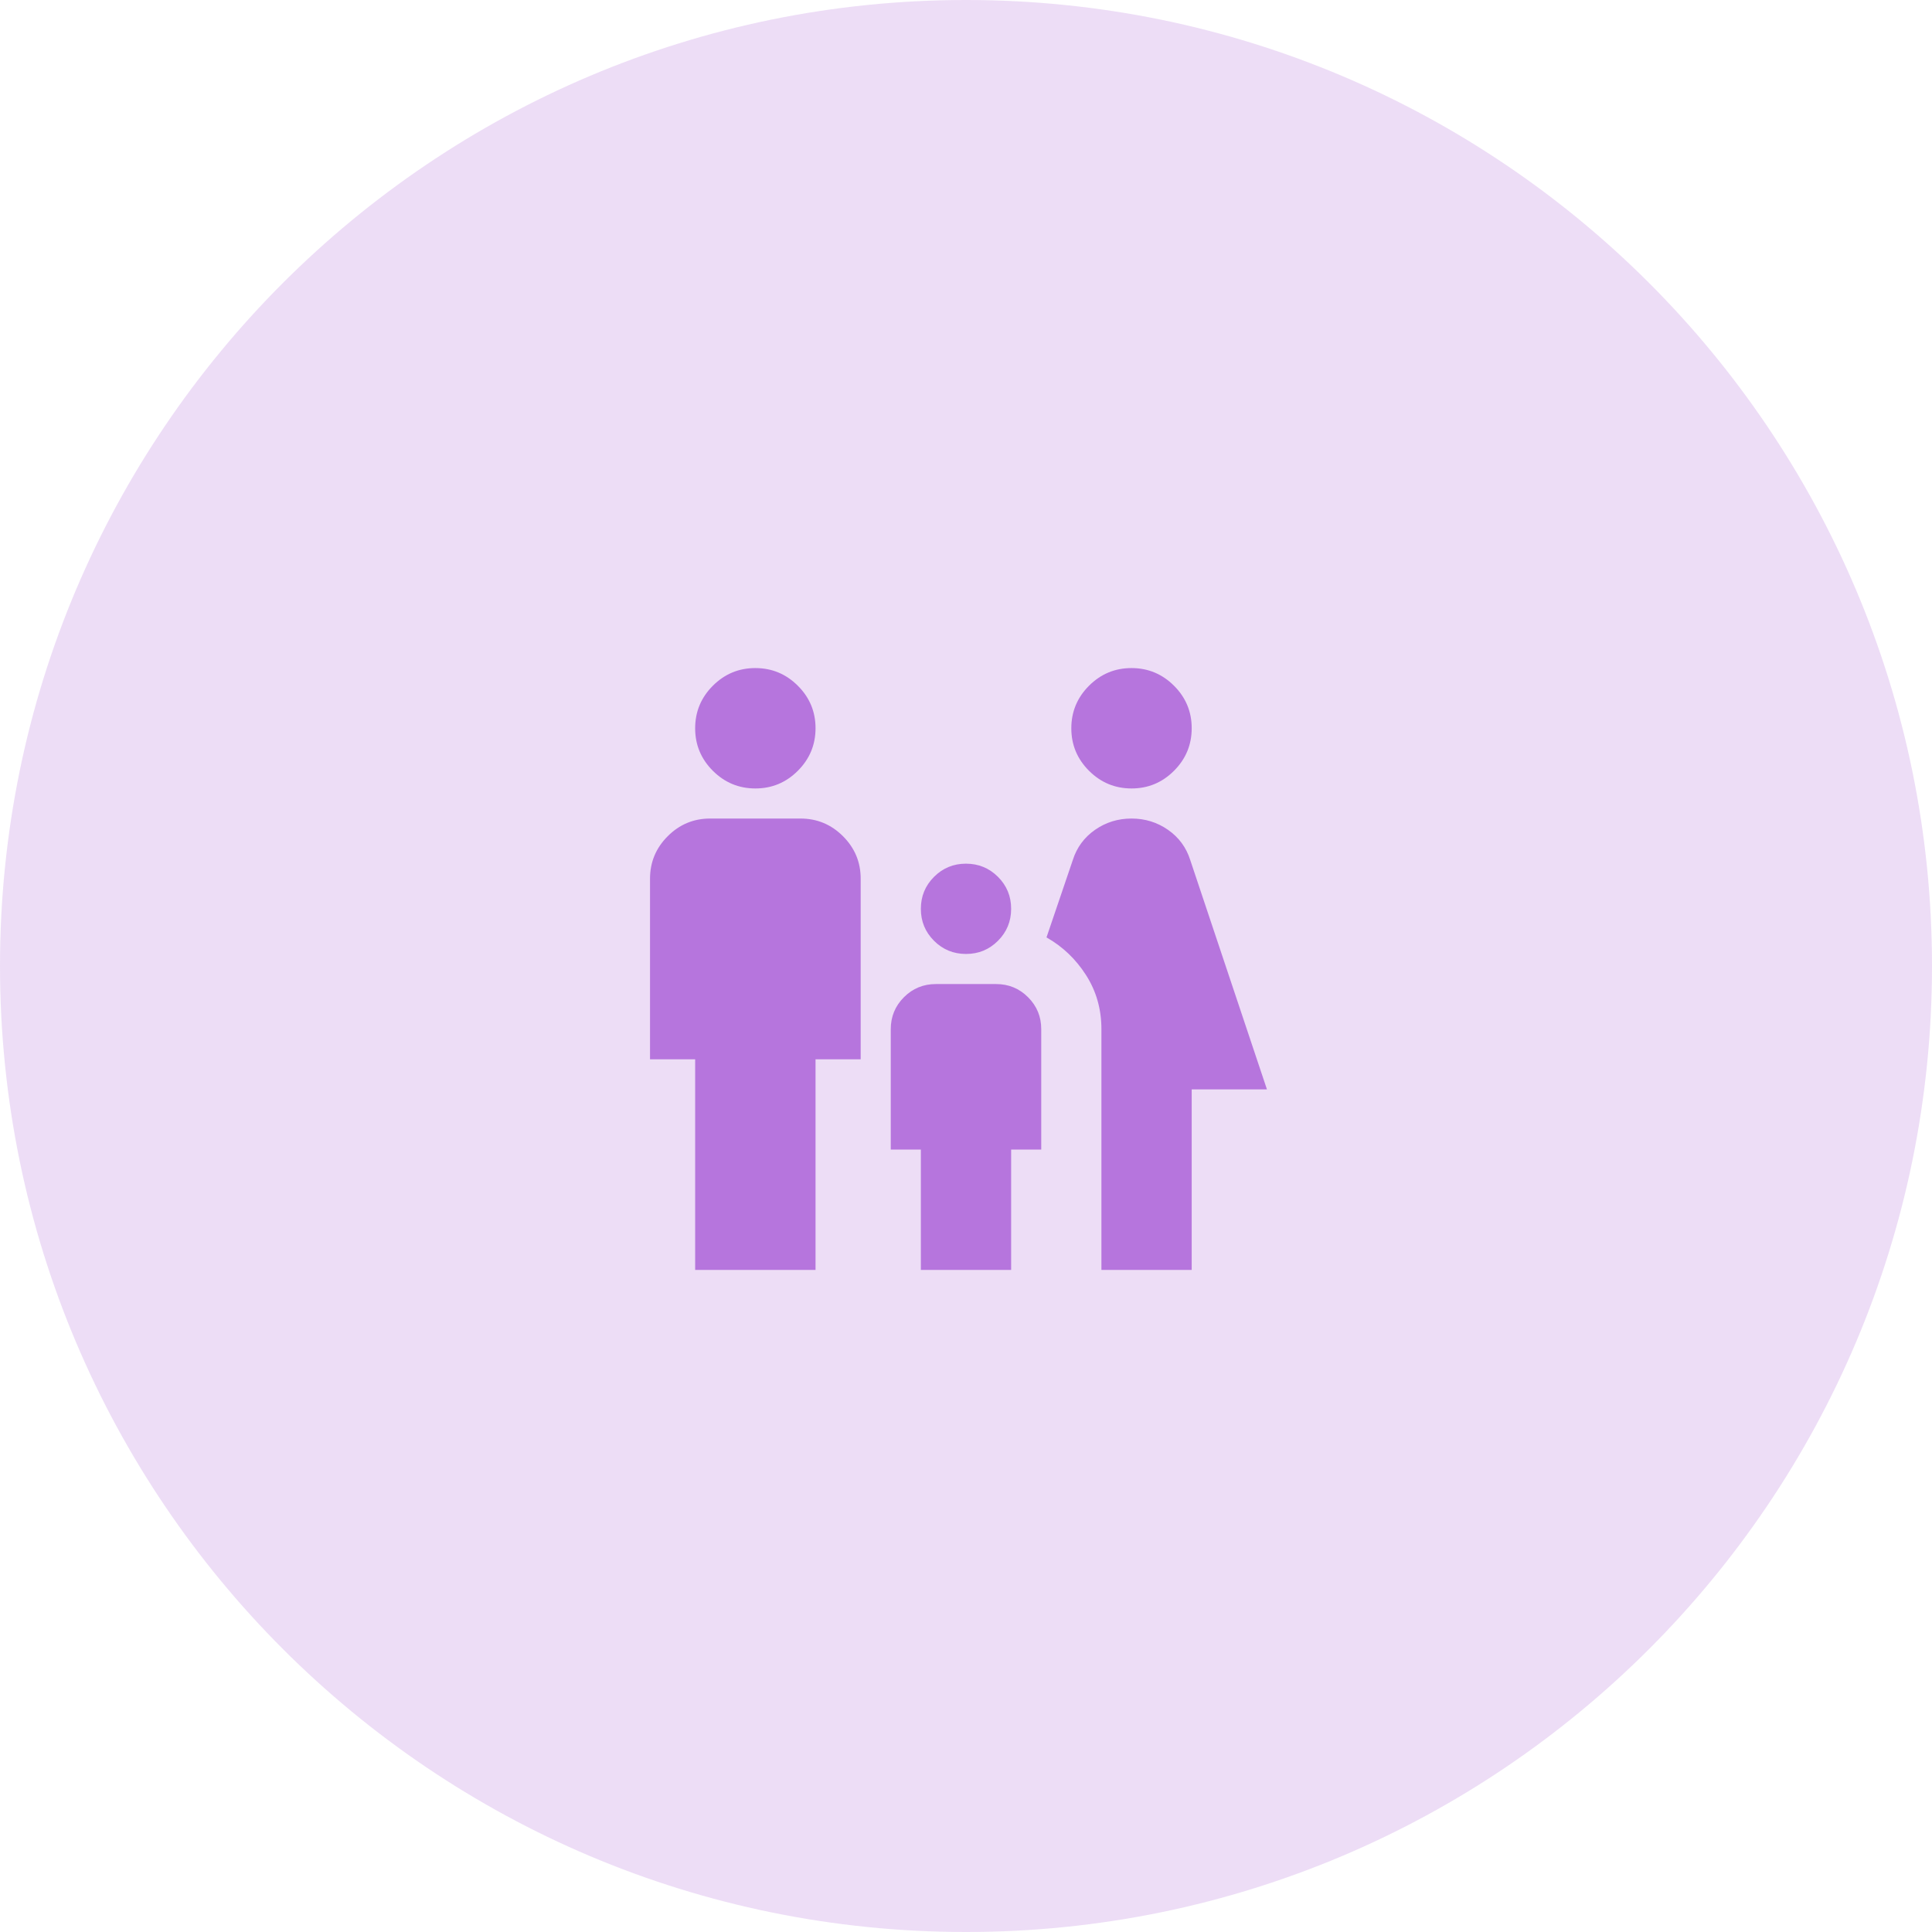
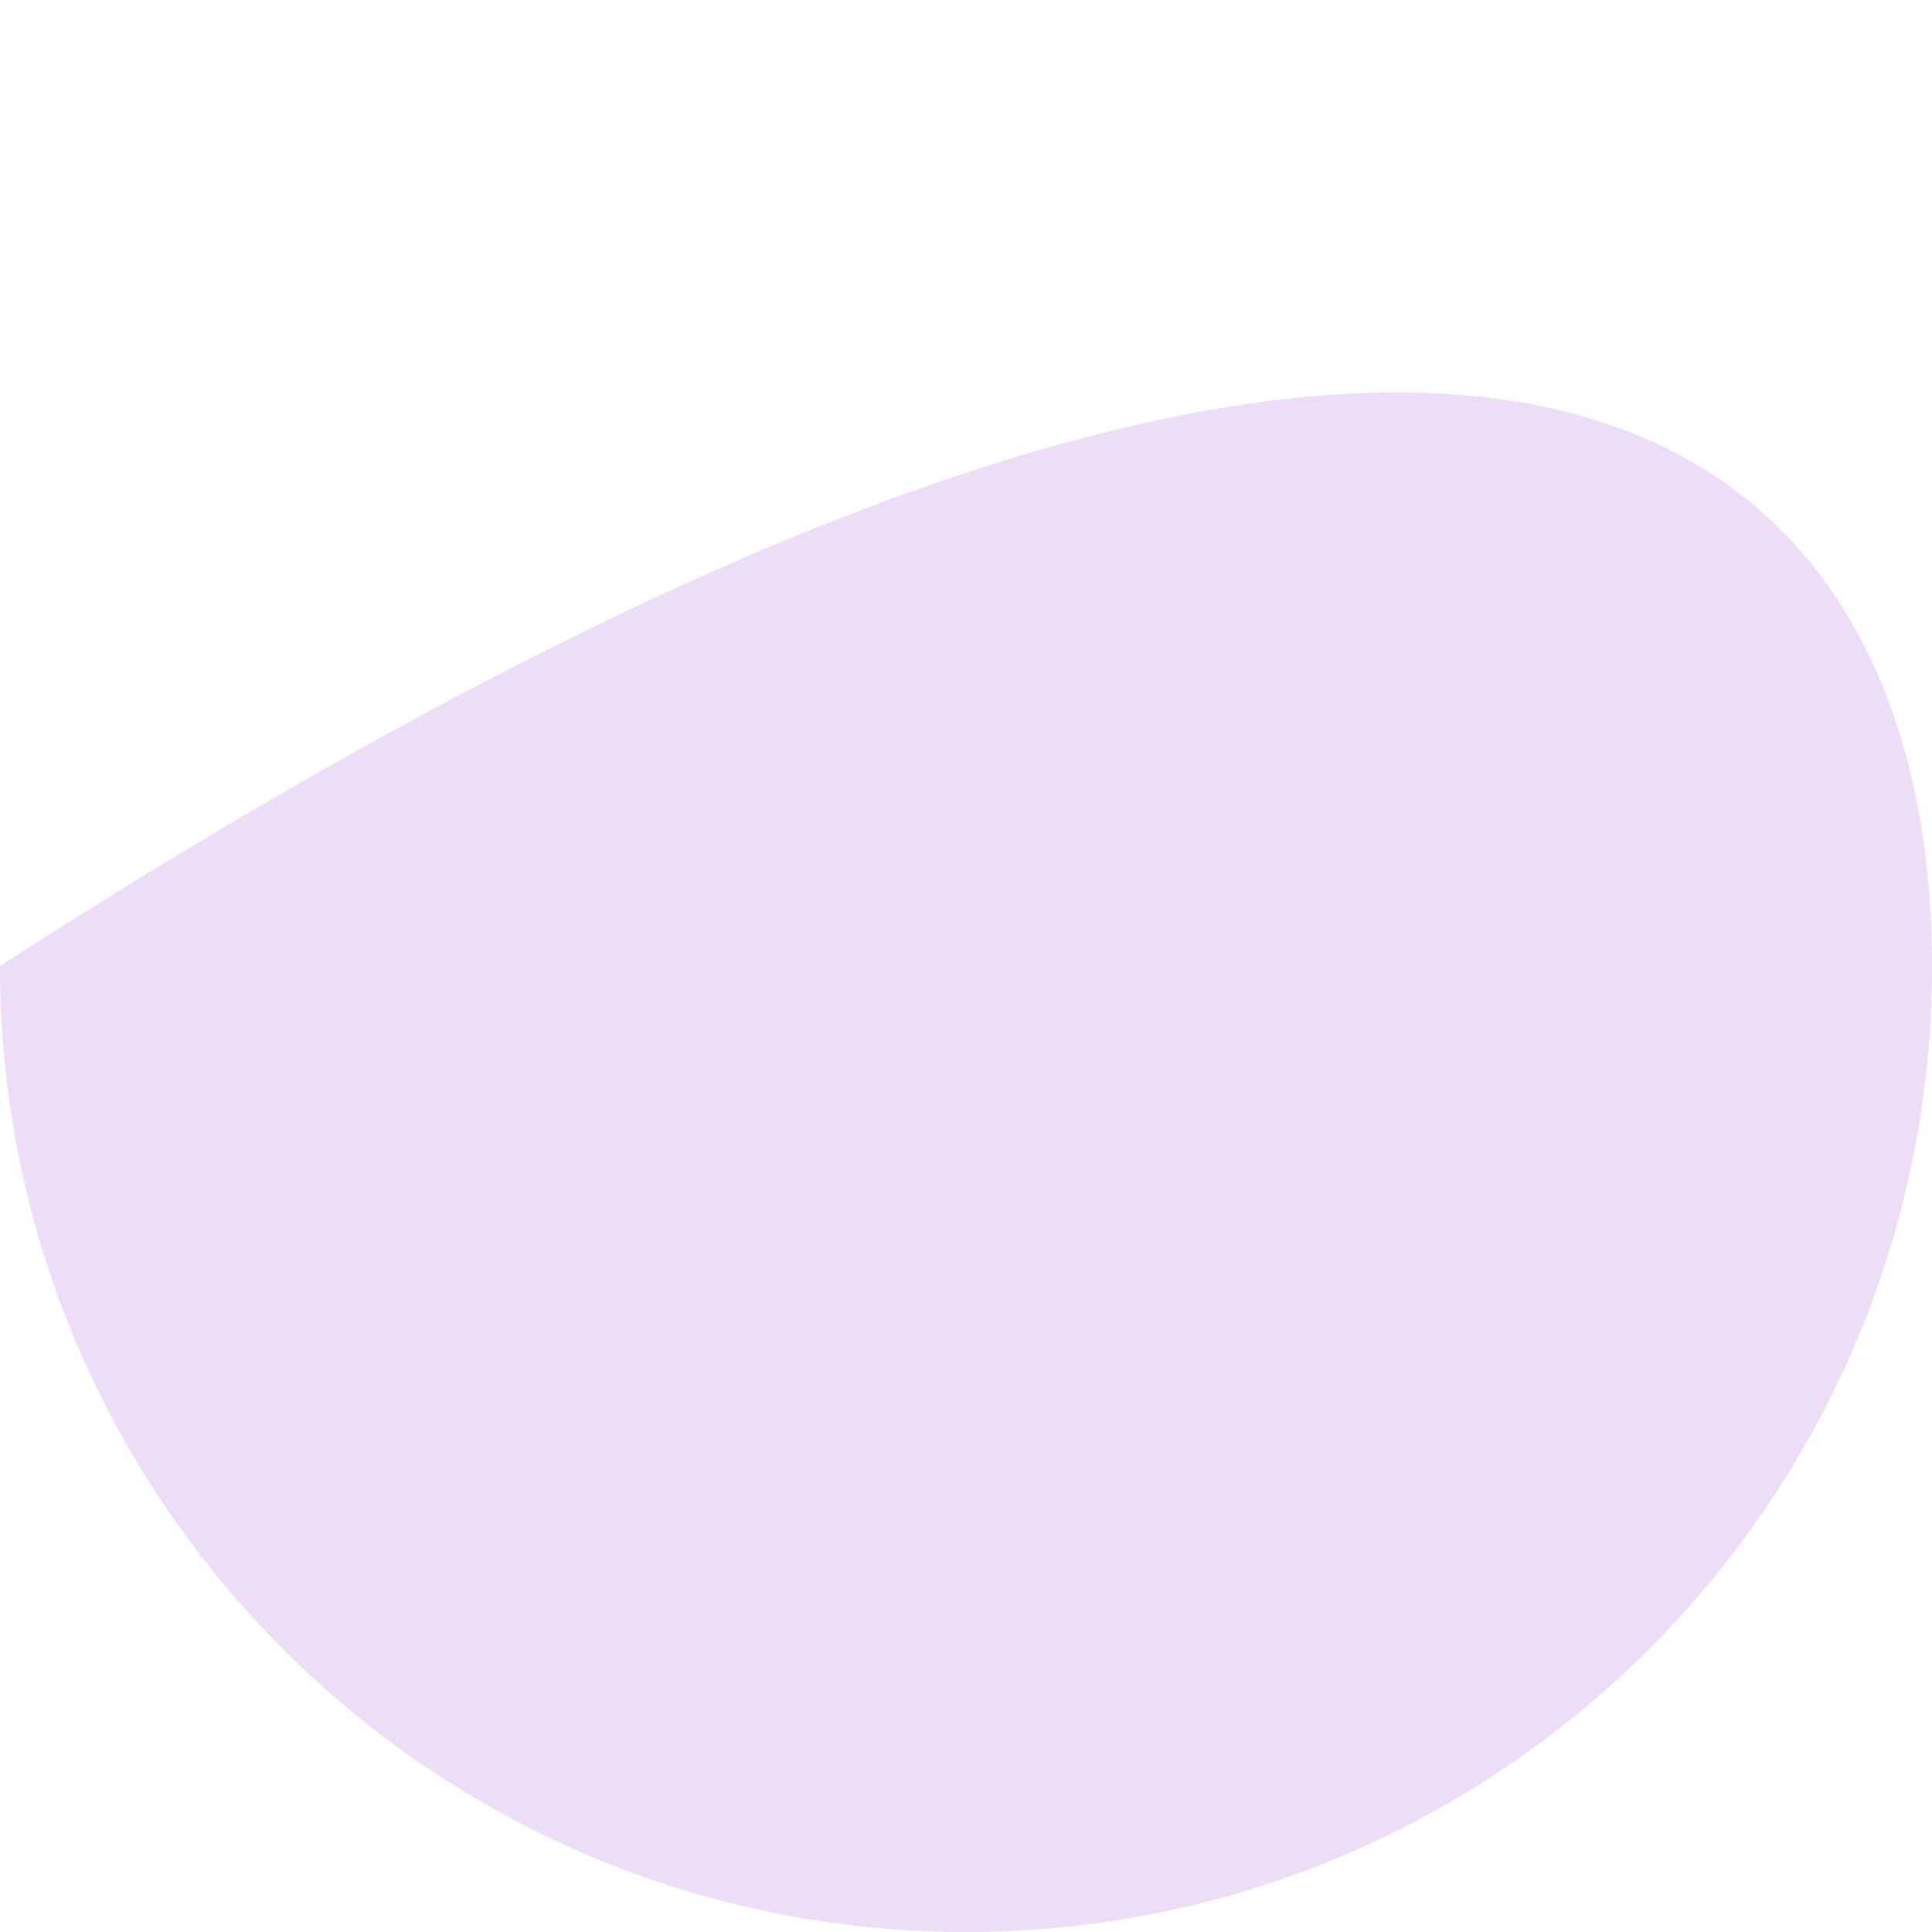
<svg xmlns="http://www.w3.org/2000/svg" width="107" height="107" viewBox="0 0 107 107" fill="none">
-   <path opacity="0.8" d="M107 53.5C107 83.047 83.047 107 53.5 107C23.953 107 0 83.047 0 53.5C0 23.953 23.953 0 53.5 0C83.047 0 107 23.953 107 53.5Z" fill="#E8D4F4" />
-   <path d="M62.667 43.667C61.75 43.667 60.965 43.34 60.312 42.687C59.658 42.033 59.332 41.249 59.333 40.333C59.333 39.417 59.66 38.632 60.313 37.978C60.967 37.325 61.751 36.999 62.667 37C63.583 37 64.368 37.327 65.022 37.98C65.675 38.633 66.001 39.418 66 40.333C66 41.25 65.673 42.035 65.02 42.688C64.367 43.342 63.582 43.668 62.667 43.667ZM61 70.333V57C61 55.889 60.715 54.889 60.145 54C59.575 53.111 58.846 52.417 57.958 51.917L59.417 47.625C59.639 46.931 60.049 46.375 60.647 45.958C61.245 45.542 61.918 45.333 62.667 45.333C63.417 45.333 64.091 45.542 64.688 45.958C65.286 46.375 65.696 46.931 65.917 47.625L70.167 60.333H66V70.333H61ZM53.5 52.833C52.806 52.833 52.215 52.59 51.728 52.103C51.242 51.617 50.999 51.027 51 50.333C51 49.639 51.243 49.048 51.73 48.562C52.217 48.075 52.807 47.832 53.5 47.833C54.194 47.833 54.785 48.077 55.272 48.563C55.758 49.05 56.001 49.64 56 50.333C56 51.028 55.757 51.618 55.27 52.105C54.783 52.592 54.193 52.834 53.5 52.833ZM41.833 43.667C40.917 43.667 40.132 43.34 39.478 42.687C38.825 42.033 38.499 41.249 38.5 40.333C38.5 39.417 38.827 38.632 39.48 37.978C40.133 37.325 40.918 36.999 41.833 37C42.75 37 43.535 37.327 44.188 37.98C44.842 38.633 45.168 39.418 45.167 40.333C45.167 41.25 44.84 42.035 44.187 42.688C43.533 43.342 42.749 43.668 41.833 43.667ZM38.5 70.333V58.667H36V48.667C36 47.75 36.327 46.965 36.98 46.312C37.633 45.658 38.418 45.332 39.333 45.333H44.333C45.25 45.333 46.035 45.66 46.688 46.313C47.342 46.967 47.668 47.751 47.667 48.667V58.667H45.167V70.333H38.5ZM51 70.333V63.667H49.333V57C49.333 56.306 49.577 55.715 50.063 55.228C50.55 54.742 51.14 54.499 51.833 54.5H55.167C55.861 54.5 56.452 54.743 56.938 55.23C57.425 55.717 57.668 56.307 57.667 57V63.667H56V70.333H51Z" fill="#B675DD" />
+   <path opacity="0.8" d="M107 53.5C107 83.047 83.047 107 53.5 107C23.953 107 0 83.047 0 53.5C83.047 0 107 23.953 107 53.5Z" fill="#E8D4F4" />
</svg>